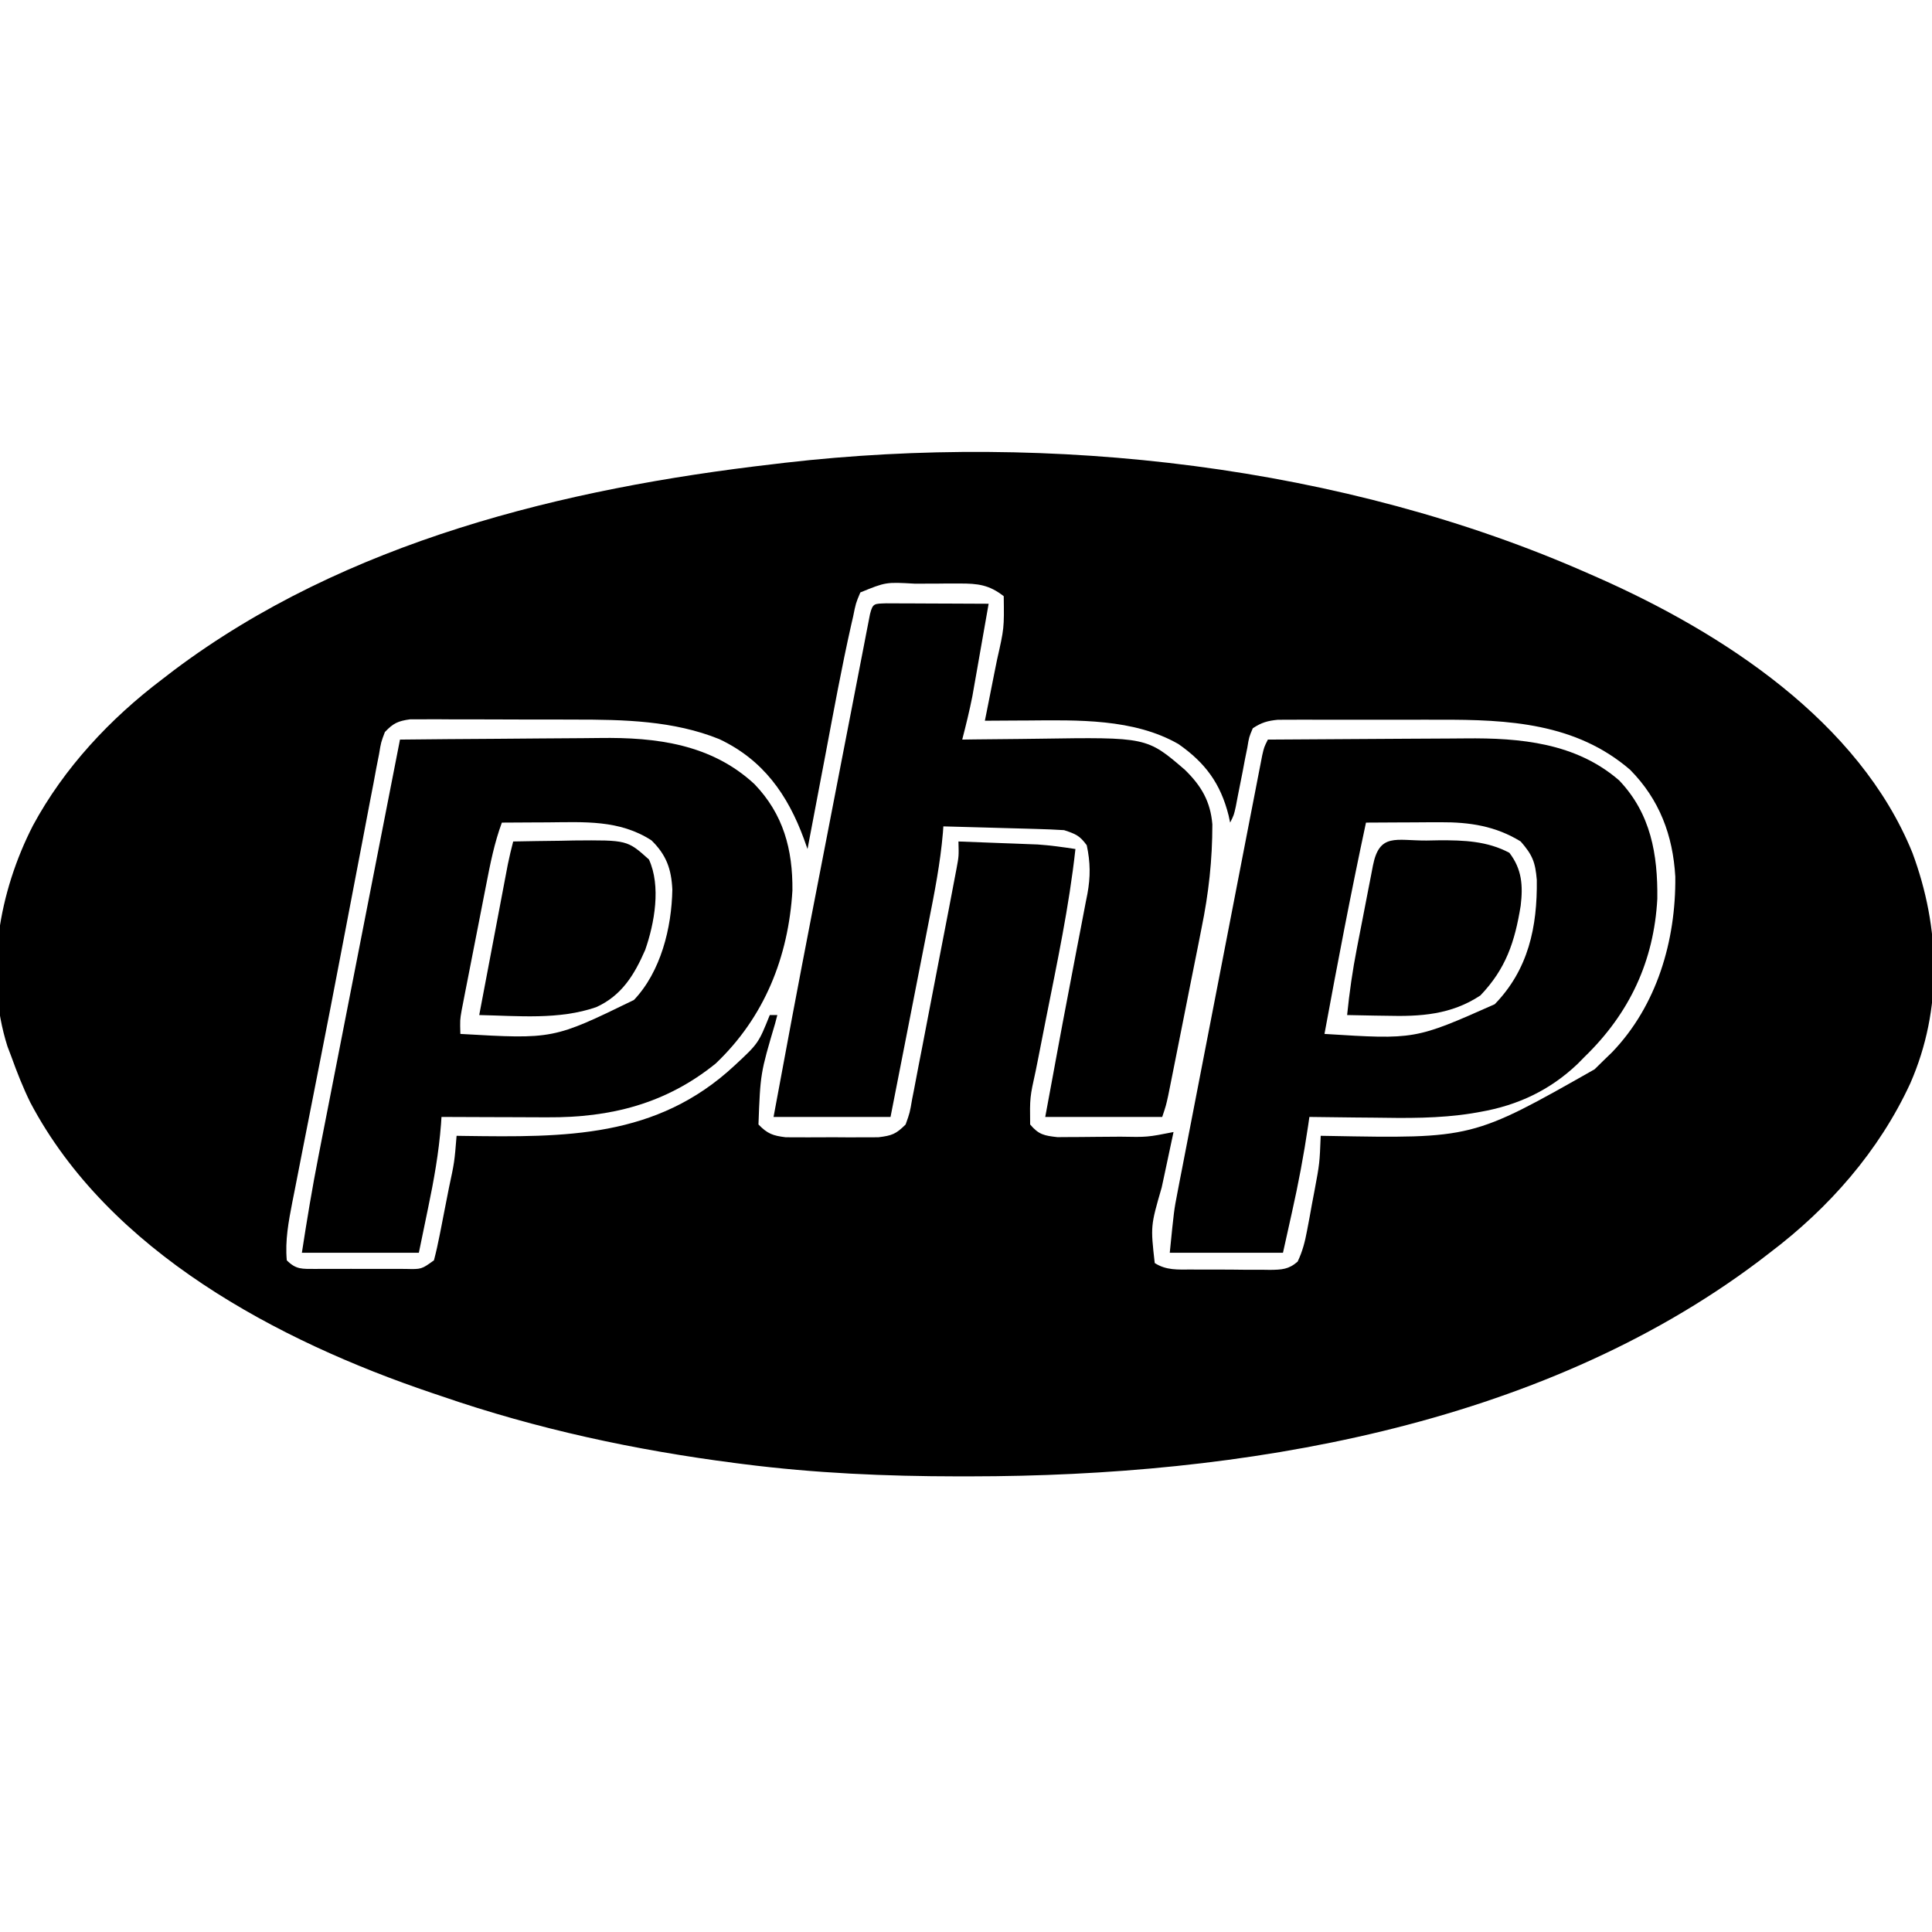
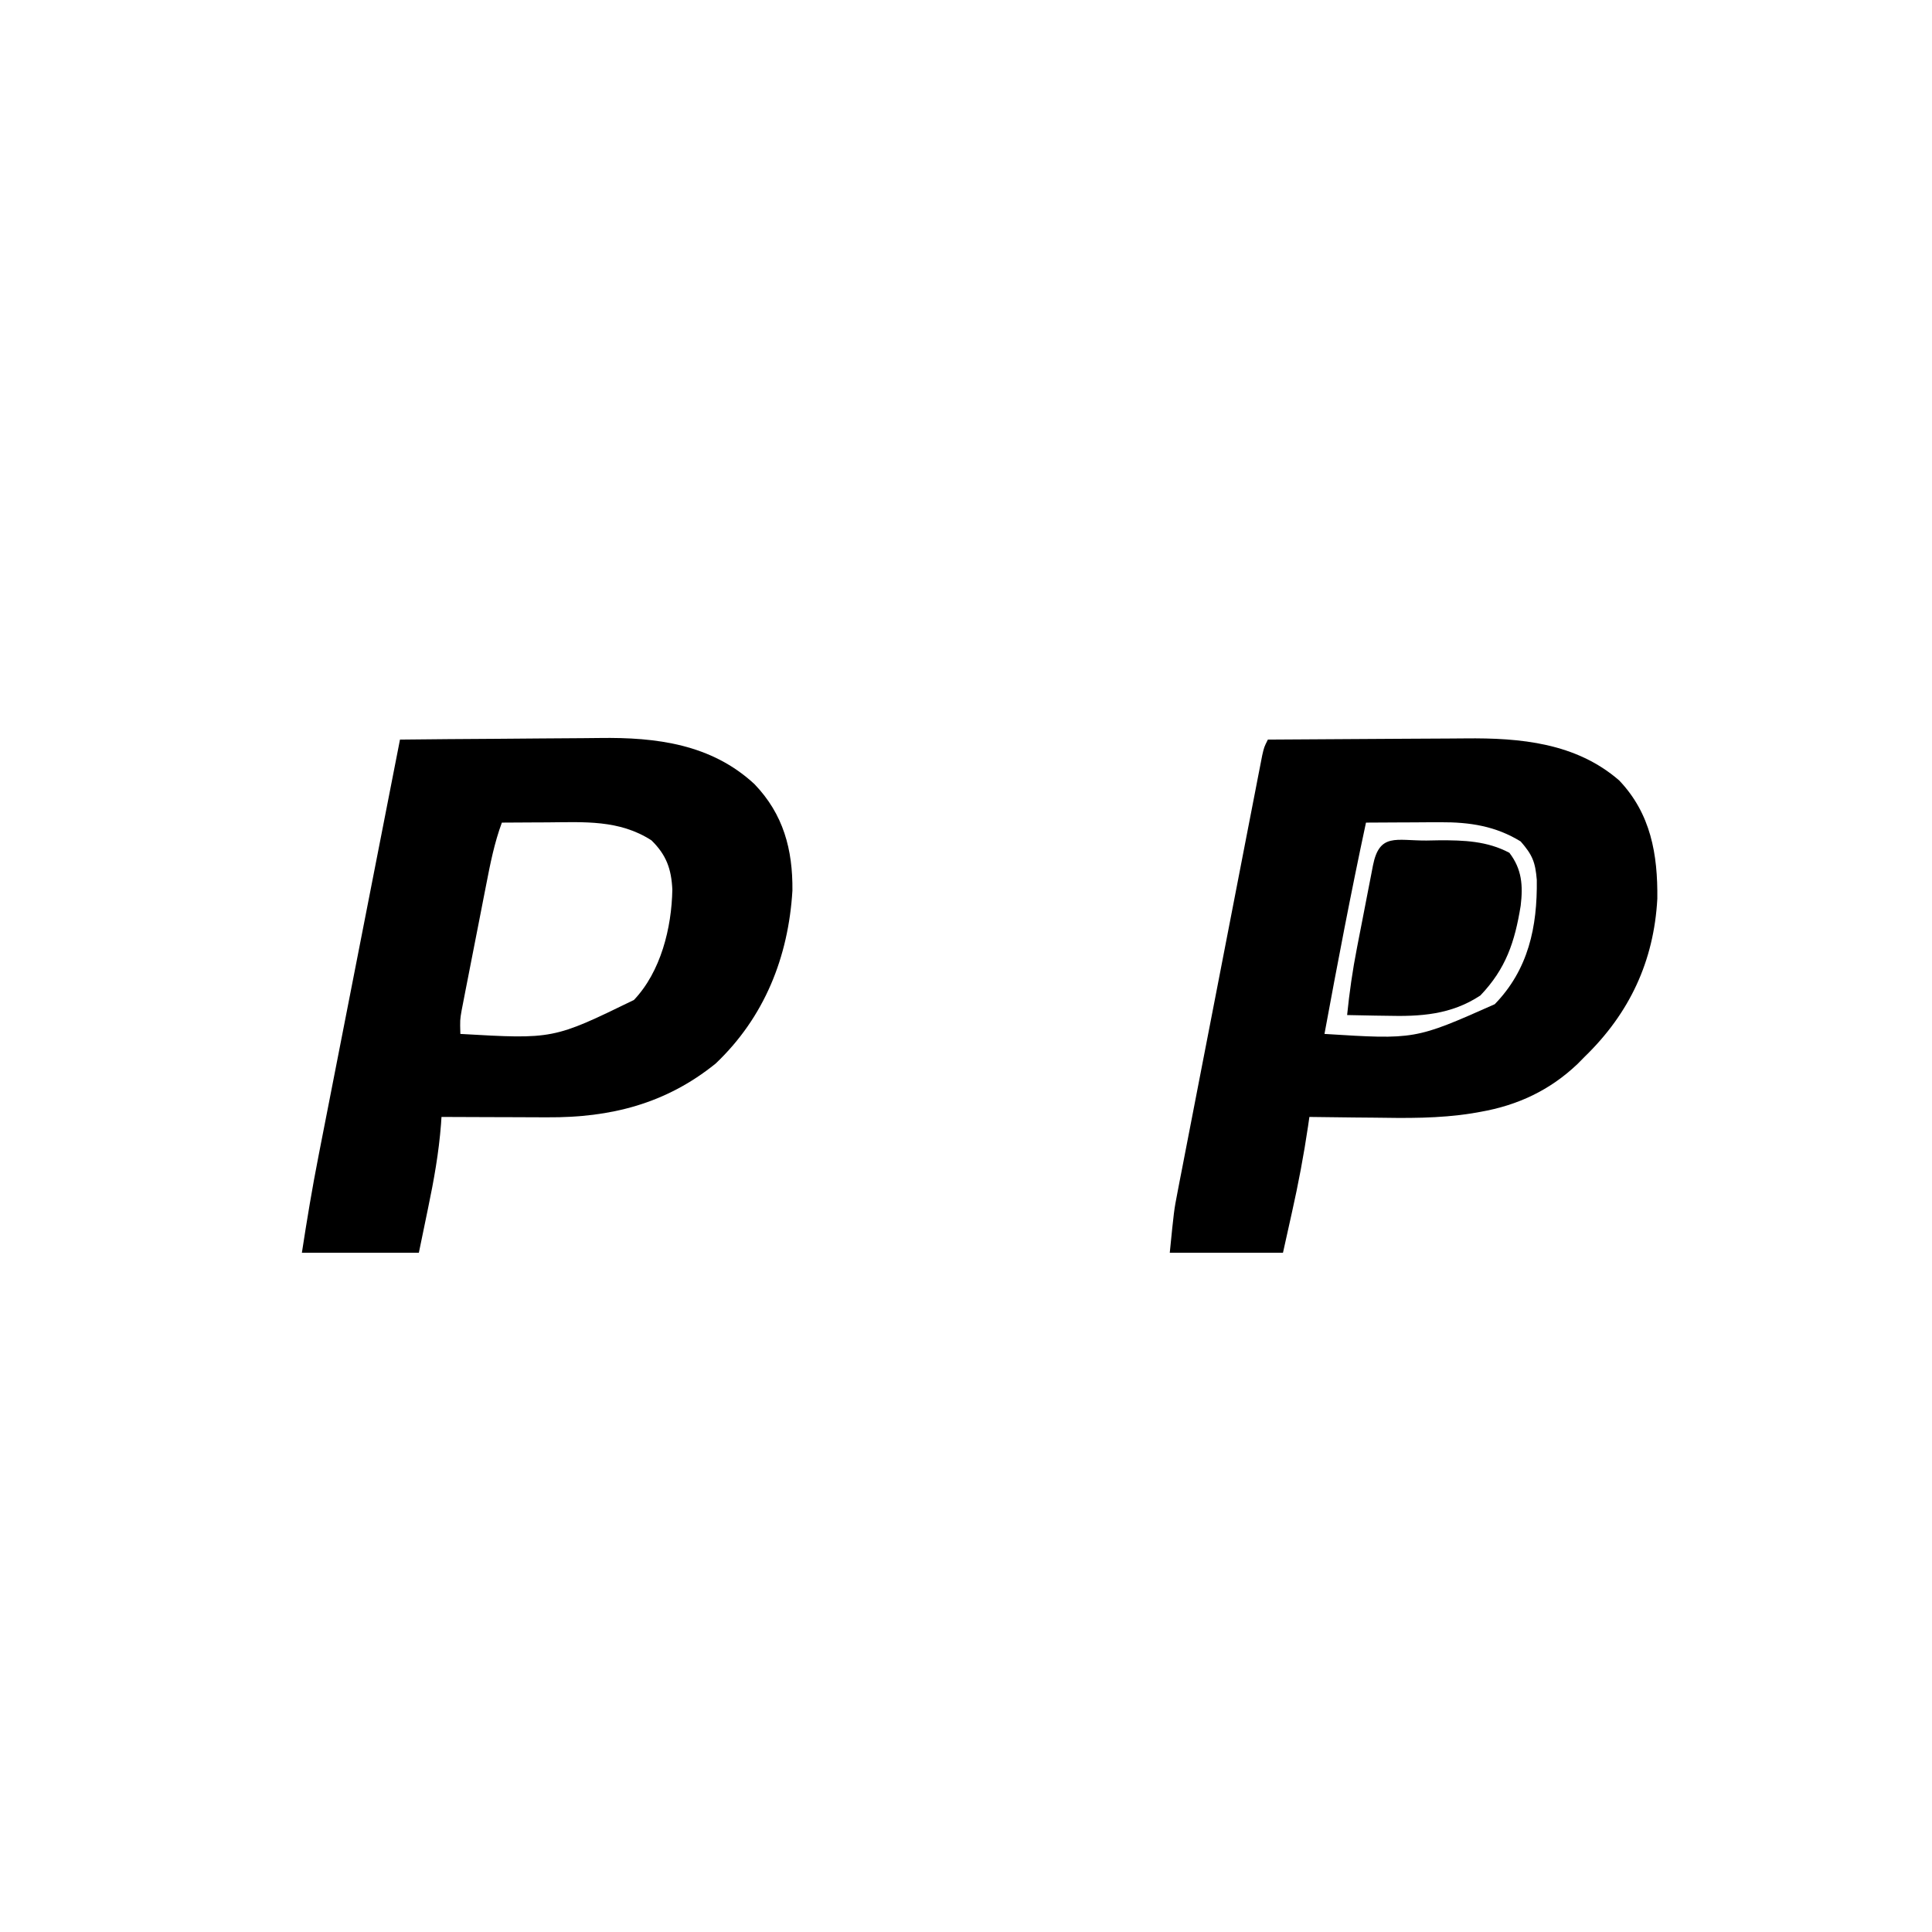
<svg xmlns="http://www.w3.org/2000/svg" version="1.1" width="512" height="512">
-   <path d="M0 0 C0.826 0.362 1.652 0.724 2.502 1.097 C35.477 15.692 71.685 39.146 85.81 73.998 C93.201 93.871 93.841 115.433 85.27 135.043 C76.993 153.023 63.717 168.123 48 180 C46.988 180.777 45.976 181.555 44.934 182.355 C-13.53 226.272 -92.356 239.21 -163.812 239.25 C-164.915 239.251 -166.017 239.251 -167.153 239.252 C-186.261 239.234 -205.045 238.42 -224 236 C-224.667 235.915 -225.333 235.83 -226.02 235.743 C-252.557 232.329 -278.685 226.732 -304 218 C-304.845 217.716 -305.69 217.432 -306.561 217.139 C-347.32 203.371 -392.098 179.72 -412.975 140.153 C-414.915 136.194 -416.51 132.146 -418 128 C-418.339 127.109 -418.678 126.219 -419.027 125.301 C-425.138 106.013 -421.277 84.35 -412.269 66.776 C-404.032 51.497 -391.781 38.414 -378 28 C-376.988 27.223 -375.976 26.445 -374.934 25.645 C-329.502 -8.482 -271.465 -22.61 -216 -29 C-215.013 -29.119 -214.025 -29.237 -213.008 -29.359 C-142.568 -37.465 -64.983 -28.731 0 0 Z M-193 5 C-194.203 7.854 -194.203 7.854 -194.922 11.438 C-195.082 12.129 -195.241 12.82 -195.406 13.531 C-197.98 24.957 -200.076 36.494 -202.25 48 C-202.713 50.432 -203.177 52.865 -203.641 55.297 C-204.765 61.197 -205.885 67.098 -207 73 C-207.31 72.125 -207.62 71.251 -207.94 70.35 C-212.269 58.555 -218.766 49.372 -230.352 43.887 C-242.48 38.967 -255.752 38.69 -268.668 38.699 C-270.005 38.695 -271.341 38.691 -272.678 38.686 C-275.443 38.679 -278.208 38.679 -280.974 38.684 C-284.512 38.69 -288.05 38.673 -291.588 38.65 C-294.99 38.632 -298.391 38.635 -301.793 38.637 C-303.06 38.628 -304.326 38.618 -305.631 38.609 C-306.804 38.615 -307.976 38.621 -309.184 38.628 C-310.214 38.627 -311.243 38.626 -312.304 38.626 C-315.498 39.069 -316.793 39.652 -319 42 C-320.027 44.698 -320.027 44.698 -320.549 47.874 C-320.79 49.098 -321.032 50.321 -321.281 51.581 C-321.531 52.936 -321.781 54.29 -322.031 55.645 C-322.305 57.064 -322.581 58.483 -322.858 59.902 C-323.603 63.738 -324.328 67.577 -325.048 71.418 C-325.802 75.417 -326.574 79.412 -327.344 83.408 C-328.452 89.165 -329.554 94.924 -330.649 100.683 C-332.448 110.15 -334.286 119.609 -336.152 129.063 C-336.996 133.34 -337.835 137.617 -338.675 141.895 C-339.338 145.271 -340.003 148.647 -340.671 152.023 C-341.409 155.764 -342.139 159.507 -342.867 163.25 C-343.085 164.345 -343.303 165.44 -343.528 166.567 C-344.532 171.773 -345.474 176.695 -345 182 C-342.483 184.517 -340.923 184.247 -337.488 184.278 C-336.739 184.274 -335.99 184.27 -335.219 184.266 C-334.449 184.268 -333.68 184.269 -332.888 184.271 C-331.26 184.273 -329.633 184.269 -328.005 184.261 C-325.51 184.25 -323.015 184.261 -320.52 184.273 C-318.94 184.272 -317.361 184.27 -315.781 184.266 C-314.658 184.272 -314.658 184.272 -313.512 184.278 C-309.297 184.382 -309.297 184.382 -306 182 C-305.417 179.802 -304.93 177.579 -304.492 175.348 C-304.362 174.692 -304.231 174.036 -304.097 173.36 C-303.823 171.973 -303.553 170.585 -303.286 169.197 C-302.877 167.073 -302.457 164.951 -302.035 162.83 C-300.565 155.966 -300.565 155.966 -300 149 C-299.013 149.016 -299.013 149.016 -298.007 149.032 C-271.23 149.4 -247.028 149.665 -226.34 130.383 C-220.016 124.511 -220.016 124.511 -217 117 C-216.34 117 -215.68 117 -215 117 C-215.193 117.739 -215.387 118.477 -215.586 119.238 C-219.49 132.453 -219.49 132.453 -220 146 C-217.618 148.454 -216.188 148.977 -212.764 149.388 C-210.885 149.393 -210.885 149.393 -208.969 149.398 C-208.296 149.401 -207.623 149.404 -206.93 149.407 C-205.511 149.409 -204.092 149.404 -202.673 149.391 C-200.507 149.375 -198.342 149.391 -196.176 149.41 C-194.794 149.408 -193.413 149.404 -192.031 149.398 C-190.779 149.395 -189.527 149.392 -188.236 149.388 C-184.623 148.955 -183.543 148.535 -181 146 C-179.886 142.887 -179.886 142.887 -179.261 139.205 C-179.124 138.519 -178.986 137.832 -178.845 137.125 C-178.397 134.858 -177.972 132.588 -177.547 130.316 C-177.24 128.738 -176.932 127.16 -176.622 125.583 C-175.977 122.276 -175.343 118.969 -174.717 115.659 C-173.915 111.418 -173.095 107.181 -172.269 102.945 C-171.481 98.903 -170.701 94.86 -169.922 90.816 C-169.773 90.045 -169.624 89.274 -169.47 88.48 C-169.05 86.296 -168.635 84.11 -168.222 81.924 C-167.985 80.681 -167.748 79.437 -167.505 78.156 C-166.895 74.874 -166.895 74.874 -167 71 C-163.146 71.14 -159.292 71.288 -155.438 71.438 C-154.351 71.477 -153.265 71.516 -152.146 71.557 C-151.086 71.599 -150.026 71.64 -148.934 71.684 C-147.965 71.72 -146.996 71.757 -145.998 71.795 C-142.632 72.025 -139.334 72.488 -136 73 C-137.668 88.213 -140.863 103.155 -143.837 118.155 C-144.524 121.624 -145.204 125.095 -145.883 128.566 C-146.095 129.626 -146.308 130.685 -146.527 131.777 C-148.087 138.85 -148.087 138.85 -148 146 C-145.732 148.698 -144.249 148.973 -140.748 149.356 C-139.489 149.347 -138.23 149.338 -136.934 149.328 C-136.258 149.326 -135.583 149.324 -134.887 149.322 C-133.464 149.316 -132.041 149.302 -130.618 149.281 C-128.441 149.25 -126.265 149.24 -124.088 149.234 C-116.939 149.368 -116.939 149.368 -110 148 C-110.146 148.68 -110.292 149.36 -110.443 150.06 C-111.112 153.185 -111.775 156.311 -112.438 159.438 C-112.668 160.507 -112.898 161.576 -113.135 162.678 C-116.092 172.893 -116.092 172.893 -114.986 182.717 C-111.955 184.675 -108.87 184.448 -105.375 184.434 C-104.632 184.439 -103.888 184.444 -103.123 184.449 C-101.552 184.456 -99.982 184.455 -98.412 184.446 C-96.008 184.438 -93.607 184.466 -91.203 184.498 C-89.677 184.5 -88.151 184.499 -86.625 184.496 C-85.547 184.513 -85.547 184.513 -84.447 184.53 C-81.346 184.487 -79.485 184.426 -77.11 182.338 C-75.804 179.588 -75.173 177.092 -74.613 174.098 C-74.397 172.96 -74.181 171.822 -73.959 170.65 C-73.746 169.466 -73.532 168.282 -73.312 167.062 C-73.088 165.882 -72.863 164.702 -72.631 163.486 C-71.288 156.293 -71.288 156.293 -71 149 C-70.013 149.016 -70.013 149.016 -69.007 149.032 C-30.774 149.735 -30.774 149.735 1.586 131.371 C2.781 130.197 2.781 130.197 4 129 C4.714 128.31 5.428 127.621 6.164 126.91 C18.098 114.538 23.146 97.269 22.973 80.324 C22.336 69.348 18.782 59.887 11 52 C-3.37 39.616 -21.291 38.674 -39.449 38.734 C-40.75 38.732 -42.051 38.731 -43.392 38.729 C-46.11 38.726 -48.828 38.73 -51.547 38.739 C-55.024 38.751 -58.502 38.744 -61.98 38.732 C-65.324 38.723 -68.668 38.729 -72.012 38.734 C-73.879 38.728 -73.879 38.728 -75.784 38.722 C-76.936 38.728 -78.089 38.735 -79.276 38.741 C-80.288 38.743 -81.3 38.744 -82.342 38.746 C-85.081 39.008 -86.717 39.483 -89 41 C-89.994 43.353 -89.994 43.353 -90.449 46.156 C-90.657 47.178 -90.866 48.201 -91.08 49.254 C-91.281 50.325 -91.481 51.396 -91.688 52.5 C-92.106 54.615 -92.527 56.73 -92.949 58.844 C-93.217 60.254 -93.217 60.254 -93.491 61.693 C-94 64 -94 64 -95 66 C-95.203 65.056 -95.203 65.056 -95.41 64.094 C-97.533 55.654 -101.561 50.176 -108.688 45.188 C-120.543 38.39 -135.455 38.832 -148.688 38.938 C-149.783 38.942 -150.878 38.947 -152.006 38.951 C-154.671 38.963 -157.335 38.979 -160 39 C-159.773 37.874 -159.773 37.874 -159.541 36.724 C-158.854 33.297 -158.177 29.867 -157.5 26.438 C-157.262 25.256 -157.023 24.075 -156.777 22.857 C-154.881 14.473 -154.881 14.473 -155 6 C-158.856 2.976 -161.871 2.624 -166.691 2.637 C-167.966 2.637 -169.24 2.638 -170.553 2.639 C-171.211 2.647 -171.869 2.655 -172.548 2.664 C-174.56 2.687 -176.571 2.684 -178.584 2.678 C-186.23 2.241 -186.23 2.241 -193 5 Z " fill="#000000" transform="translate(421,152)" />
  <path d="M0 0 C8.364 -0.07 16.727 -0.123 25.091 -0.155 C28.976 -0.171 32.861 -0.192 36.746 -0.226 C40.506 -0.259 44.267 -0.277 48.028 -0.285 C49.451 -0.29 50.874 -0.301 52.297 -0.317 C66.894 -0.478 81.632 0.873 93.094 10.816 C101.49 19.622 103.342 30.428 103.207 42.184 C102.31 58.716 95.841 72.509 84 84 C83.363 84.646 82.726 85.292 82.07 85.957 C74.746 92.931 66.213 96.927 56.281 98.66 C55.183 98.852 55.183 98.852 54.063 99.048 C45.367 100.433 36.718 100.33 27.938 100.188 C26.281 100.172 24.624 100.159 22.967 100.146 C18.978 100.114 14.989 100.063 11 100 C10.886 100.796 10.772 101.591 10.655 102.411 C9.515 110.121 8.081 117.709 6.375 125.312 C5.591 128.839 4.808 132.366 4 136 C-5.9 136 -15.8 136 -26 136 C-24.875 124.75 -24.875 124.75 -23.975 120.103 C-23.773 119.049 -23.572 117.995 -23.364 116.909 C-23.144 115.788 -22.925 114.668 -22.699 113.514 C-22.467 112.306 -22.234 111.098 -21.994 109.854 C-21.361 106.573 -20.724 103.293 -20.085 100.013 C-19.415 96.571 -18.75 93.128 -18.085 89.686 C-16.968 83.915 -15.848 78.146 -14.726 72.377 C-13.428 65.705 -12.135 59.033 -10.845 52.36 C-9.602 45.93 -8.356 39.5 -7.108 33.071 C-6.578 30.338 -6.048 27.604 -5.52 24.87 C-4.784 21.063 -4.042 17.257 -3.301 13.451 C-3.082 12.315 -2.862 11.178 -2.636 10.007 C-2.435 8.975 -2.233 7.944 -2.025 6.881 C-1.763 5.531 -1.763 5.531 -1.495 4.155 C-1 2 -1 2 0 0 Z M26 22 C22.007 40.608 18.451 59.286 15 78 C39.011 79.503 39.011 79.503 60.125 70.125 C69.036 60.952 71.435 49.627 71.266 37.168 C70.872 32.472 70.122 30.578 67 27 C60.341 22.893 53.463 21.864 45.727 21.902 C44.573 21.906 43.419 21.909 42.23 21.912 C40.446 21.925 40.446 21.925 38.625 21.938 C36.805 21.944 36.805 21.944 34.949 21.951 C31.966 21.963 28.983 21.979 26 22 Z " fill="#000000" transform="translate(336,196)" />
  <path d="M0 0 C8.459 -0.093 16.918 -0.164 25.378 -0.207 C29.308 -0.228 33.238 -0.256 37.167 -0.302 C40.974 -0.346 44.779 -0.369 48.586 -0.38 C50.024 -0.387 51.462 -0.401 52.9 -0.423 C67.961 -0.643 82.529 1.211 93.953 11.812 C101.608 19.789 104.104 29.114 104 40 C102.941 57.623 96.58 73.589 83.645 85.863 C70.472 96.507 55.815 100.21 39.125 100.098 C38.315 100.096 37.505 100.095 36.671 100.093 C34.114 100.088 31.557 100.075 29 100.062 C27.254 100.057 25.508 100.053 23.762 100.049 C19.508 100.038 15.254 100.021 11 100 C10.936 100.962 10.936 100.962 10.871 101.943 C10.288 109.497 8.987 116.778 7.438 124.188 C6.231 130.035 6.231 130.035 5 136 C-5.23 136 -15.46 136 -26 136 C-24.67 127.357 -23.257 118.803 -21.57 110.233 C-21.335 109.032 -21.101 107.83 -20.86 106.592 C-20.225 103.342 -19.589 100.093 -18.951 96.845 C-18.282 93.432 -17.616 90.02 -16.949 86.607 C-15.69 80.165 -14.429 73.723 -13.167 67.282 C-11.728 59.94 -10.293 52.597 -8.857 45.255 C-5.908 30.169 -2.955 15.084 0 0 Z M27 22 C25.007 27.401 23.928 32.874 22.836 38.508 C22.639 39.511 22.442 40.514 22.239 41.547 C21.825 43.66 21.414 45.773 21.004 47.886 C20.376 51.122 19.739 54.356 19.102 57.59 C18.7 59.646 18.299 61.702 17.898 63.758 C17.613 65.208 17.613 65.208 17.321 66.687 C17.147 67.589 16.973 68.49 16.794 69.418 C16.564 70.604 16.564 70.604 16.328 71.813 C15.901 74.291 15.901 74.291 16 78 C40.625 79.415 40.625 79.415 62 69 C69.111 61.522 72.006 49.9 72.176 39.738 C71.919 34.267 70.574 30.533 66.625 26.688 C58.1 21.207 48.855 21.865 39.062 21.938 C37.902 21.942 36.741 21.947 35.545 21.951 C32.697 21.963 29.848 21.979 27 22 Z " fill="#000000" transform="translate(106,196)" />
-   <path d="M0 0 C1.252 0.005 2.503 0.01 3.793 0.016 C4.789 0.018 4.789 0.018 5.806 0.02 C7.936 0.026 10.065 0.038 12.195 0.051 C13.636 0.056 15.077 0.061 16.517 0.065 C20.056 0.076 23.594 0.093 27.133 0.114 C26.346 4.614 25.552 9.114 24.758 13.614 C24.425 15.516 24.425 15.516 24.086 17.457 C23.757 19.314 23.757 19.314 23.422 21.207 C23.123 22.904 23.123 22.904 22.819 24.635 C22.055 28.505 21.117 32.294 20.133 36.114 C21.704 36.09 21.704 36.09 23.307 36.066 C27.262 36.011 31.217 35.977 35.172 35.949 C36.871 35.934 38.569 35.913 40.268 35.887 C69.058 35.454 69.058 35.454 79.133 44.114 C83.48 48.349 85.915 52.479 86.419 58.574 C86.42 68.034 85.45 76.835 83.543 86.133 C83.275 87.493 83.008 88.853 82.743 90.213 C82.051 93.738 81.342 97.258 80.628 100.778 C80.046 103.665 79.477 106.555 78.909 109.445 C77.735 115.411 76.551 121.375 75.348 127.335 C75.137 128.382 74.926 129.428 74.708 130.507 C74.133 133.114 74.133 133.114 73.133 136.114 C62.903 136.114 52.673 136.114 42.133 136.114 C42.813 132.442 43.494 128.771 44.195 124.989 C44.429 123.719 44.662 122.449 44.903 121.141 C46.098 114.648 47.312 108.16 48.563 101.677 C49.222 98.254 49.873 94.83 50.522 91.405 C50.844 89.718 51.171 88.031 51.501 86.345 C51.969 83.952 52.423 81.557 52.875 79.16 C53.017 78.451 53.16 77.741 53.306 77.01 C54.146 72.455 54.099 68.643 53.133 64.114 C51.237 61.529 50.244 61.151 47.133 60.114 C44.695 59.961 42.28 59.857 39.84 59.797 C38.781 59.766 38.781 59.766 37.7 59.734 C35.449 59.669 33.197 59.61 30.945 59.551 C29.417 59.508 27.889 59.464 26.361 59.42 C22.618 59.313 18.876 59.212 15.133 59.114 C15.095 59.654 15.056 60.195 15.017 60.751 C14.334 68.86 12.766 76.775 11.191 84.746 C10.901 86.234 10.611 87.722 10.321 89.21 C9.564 93.094 8.801 96.976 8.038 100.859 C7.119 105.535 6.207 110.212 5.294 114.889 C3.912 121.965 2.522 129.039 1.133 136.114 C-9.097 136.114 -19.327 136.114 -29.867 136.114 C-26.597 118.355 -23.259 100.613 -19.821 82.887 C-19.595 81.721 -19.369 80.556 -19.136 79.355 C-17.95 73.233 -16.762 67.111 -15.573 60.989 C-14.347 54.674 -13.125 48.357 -11.905 42.041 C-10.96 37.158 -10.012 32.275 -9.063 27.393 C-8.611 25.06 -8.159 22.728 -7.709 20.395 C-7.086 17.167 -6.458 13.94 -5.829 10.713 C-5.644 9.749 -5.46 8.785 -5.269 7.792 C-5.098 6.921 -4.927 6.05 -4.751 5.152 C-4.53 4.012 -4.53 4.012 -4.304 2.848 C-3.564 -0.09 -3.158 0.125 0 0 Z " fill="#000000" transform="translate(234.867,159.886)" />
  <path d="M0 0 C1.112 -0.021 2.225 -0.041 3.371 -0.062 C9.91 -0.093 16.109 0.121 22 3.25 C25.338 7.599 25.629 11.95 25 17.25 C23.444 26.89 21.078 33.982 14.312 41.062 C6.565 46.179 -1.559 46.674 -10.625 46.438 C-11.629 46.424 -12.633 46.41 -13.668 46.396 C-16.113 46.362 -18.556 46.31 -21 46.25 C-20.395 40.271 -19.563 34.426 -18.406 28.531 C-18.255 27.747 -18.103 26.963 -17.947 26.156 C-17.629 24.518 -17.31 22.882 -16.989 21.245 C-16.496 18.73 -16.011 16.213 -15.527 13.695 C-15.217 12.099 -14.905 10.503 -14.594 8.906 C-14.449 8.152 -14.304 7.398 -14.155 6.621 C-12.435 -2.071 -8.04 0.036 0 0 Z " fill="#000000" transform="translate(378,222.75)" />
-   <path d="M0 0 C4.167 -0.088 8.333 -0.141 12.5 -0.188 C13.673 -0.213 14.846 -0.238 16.055 -0.264 C30.229 -0.383 30.229 -0.383 35.977 4.773 C39.208 11.803 37.465 21.659 34.98 28.75 C32.107 35.344 28.754 40.843 22.012 43.902 C12.124 47.324 1.307 46.208 -9 46 C-7.88 40.092 -6.759 34.183 -5.637 28.275 C-5.255 26.266 -4.874 24.256 -4.493 22.246 C-3.946 19.357 -3.397 16.467 -2.848 13.578 C-2.678 12.68 -2.508 11.782 -2.333 10.857 C-2.173 10.016 -2.013 9.176 -1.848 8.31 C-1.708 7.572 -1.568 6.835 -1.424 6.076 C-1.007 4.033 -0.521 2.018 0 0 Z " fill="#000000" transform="translate(136,223)" />
</svg>